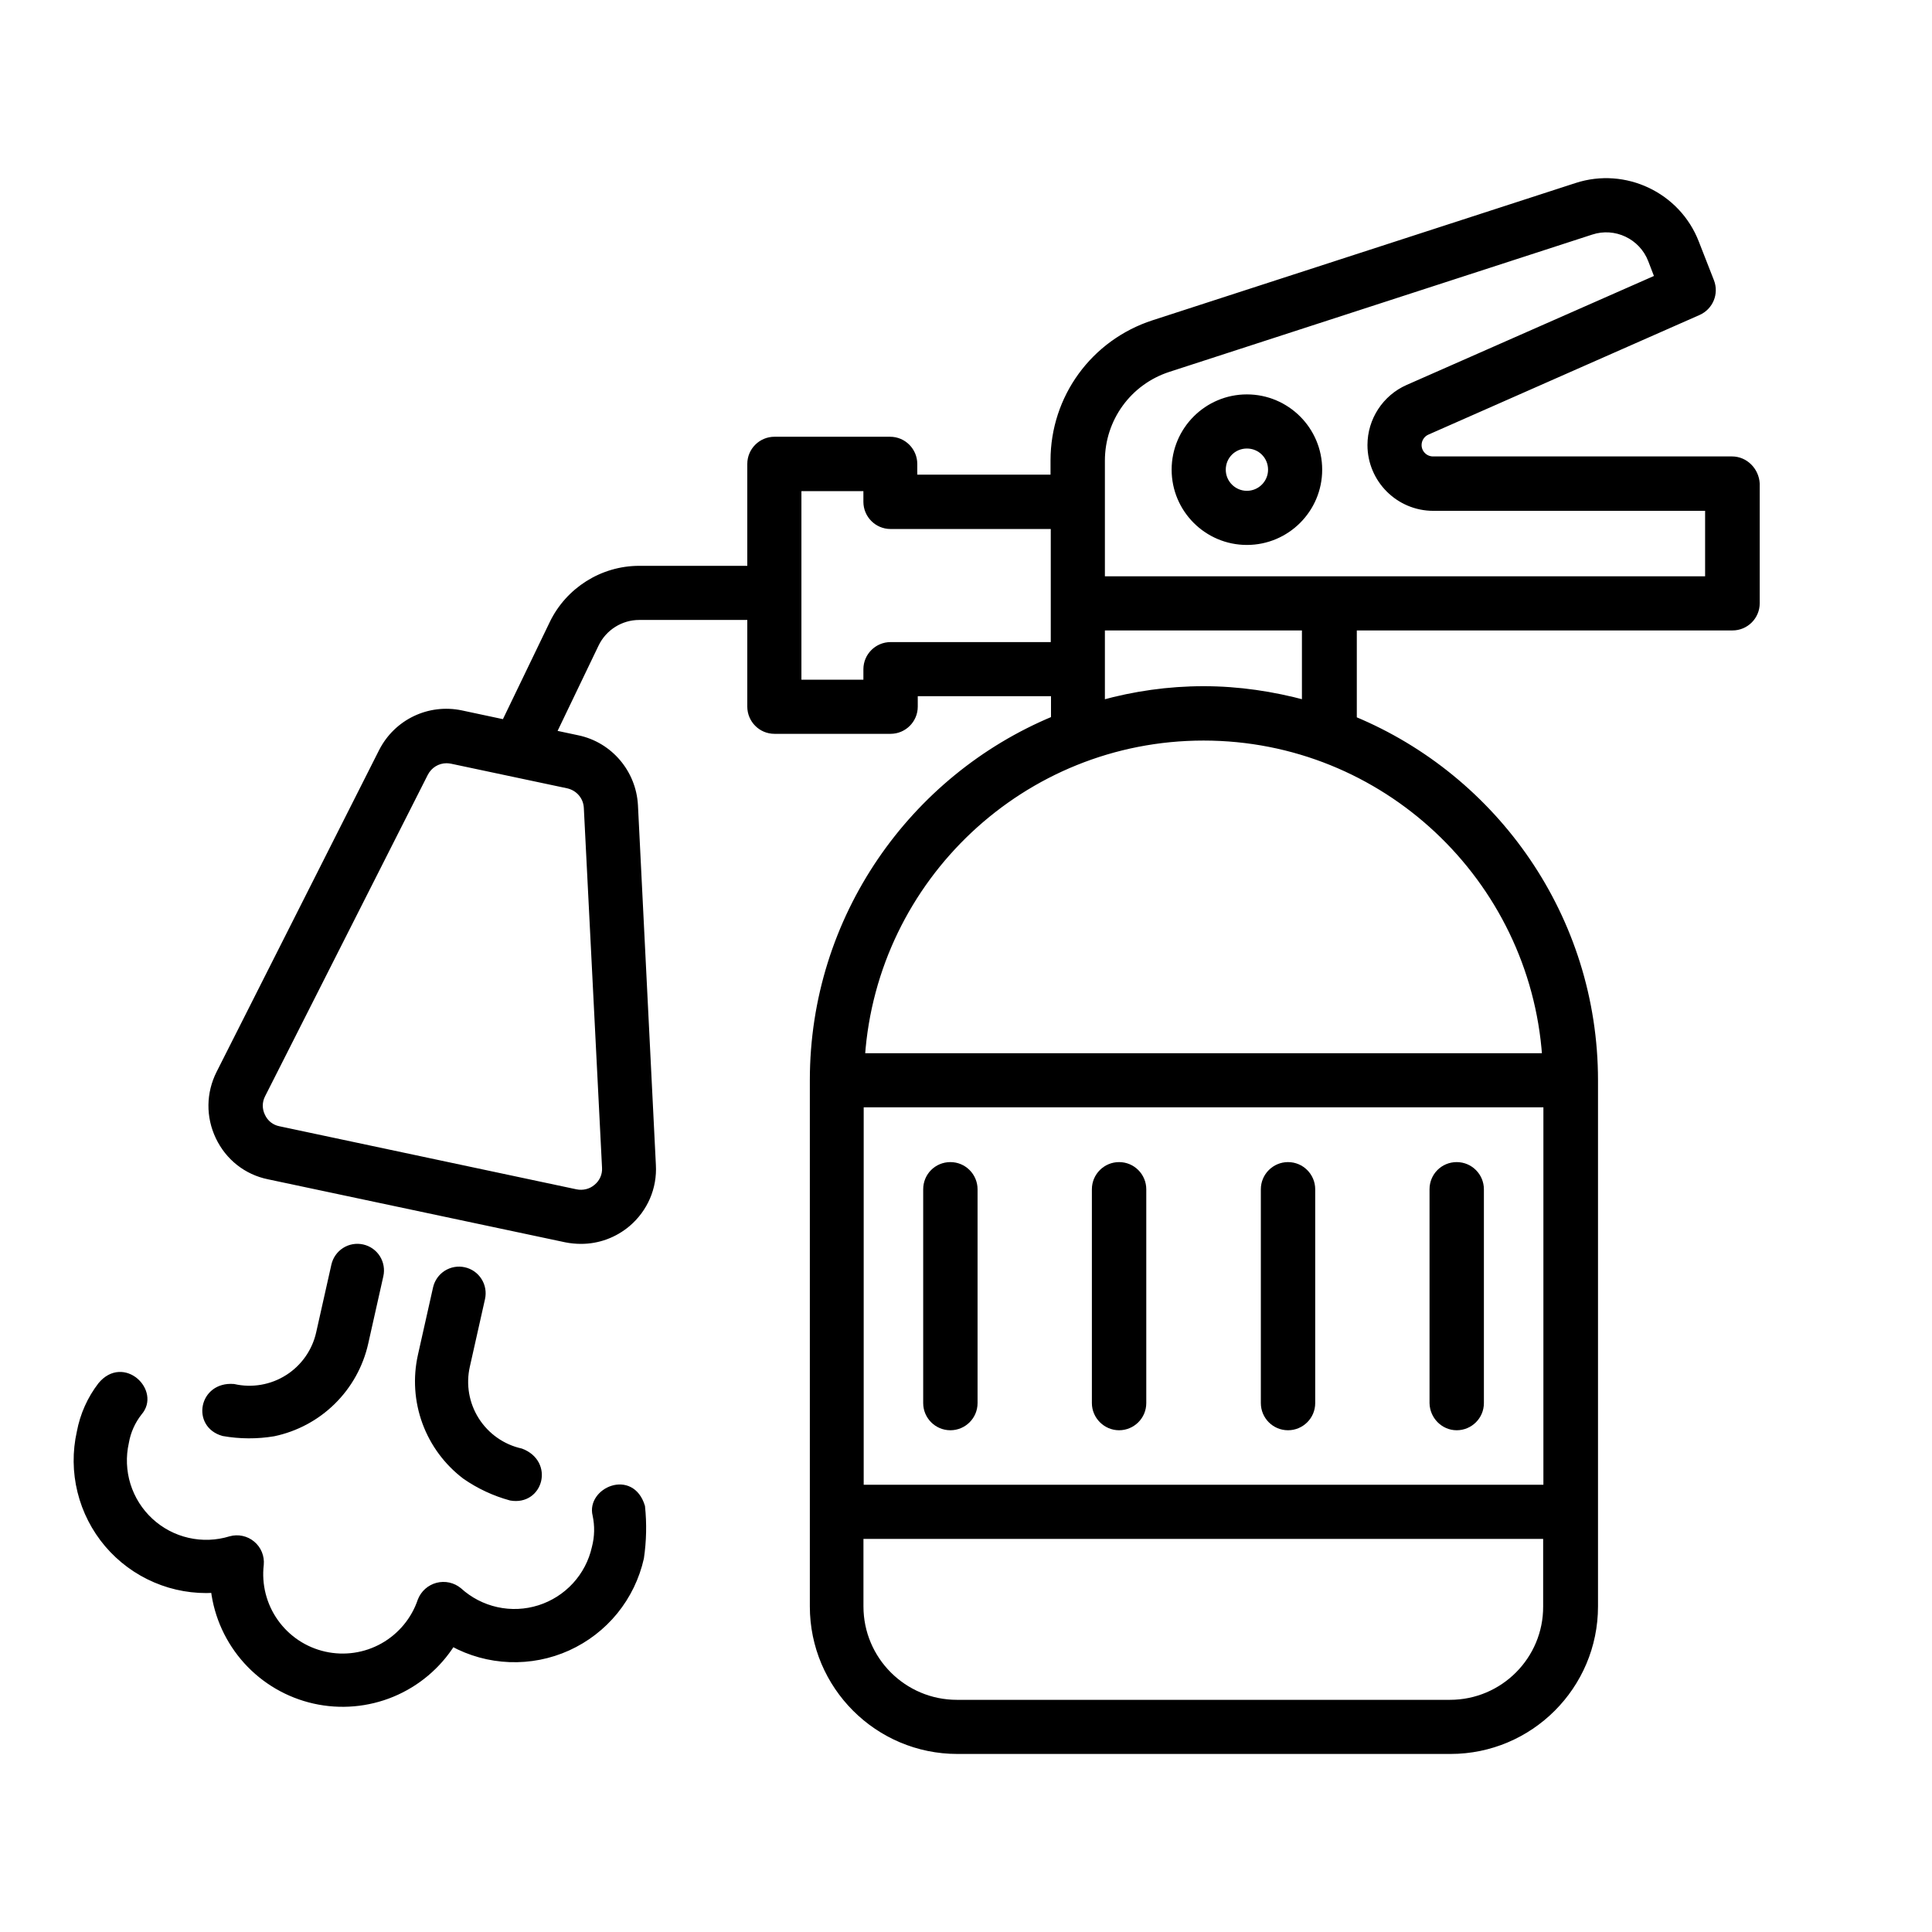
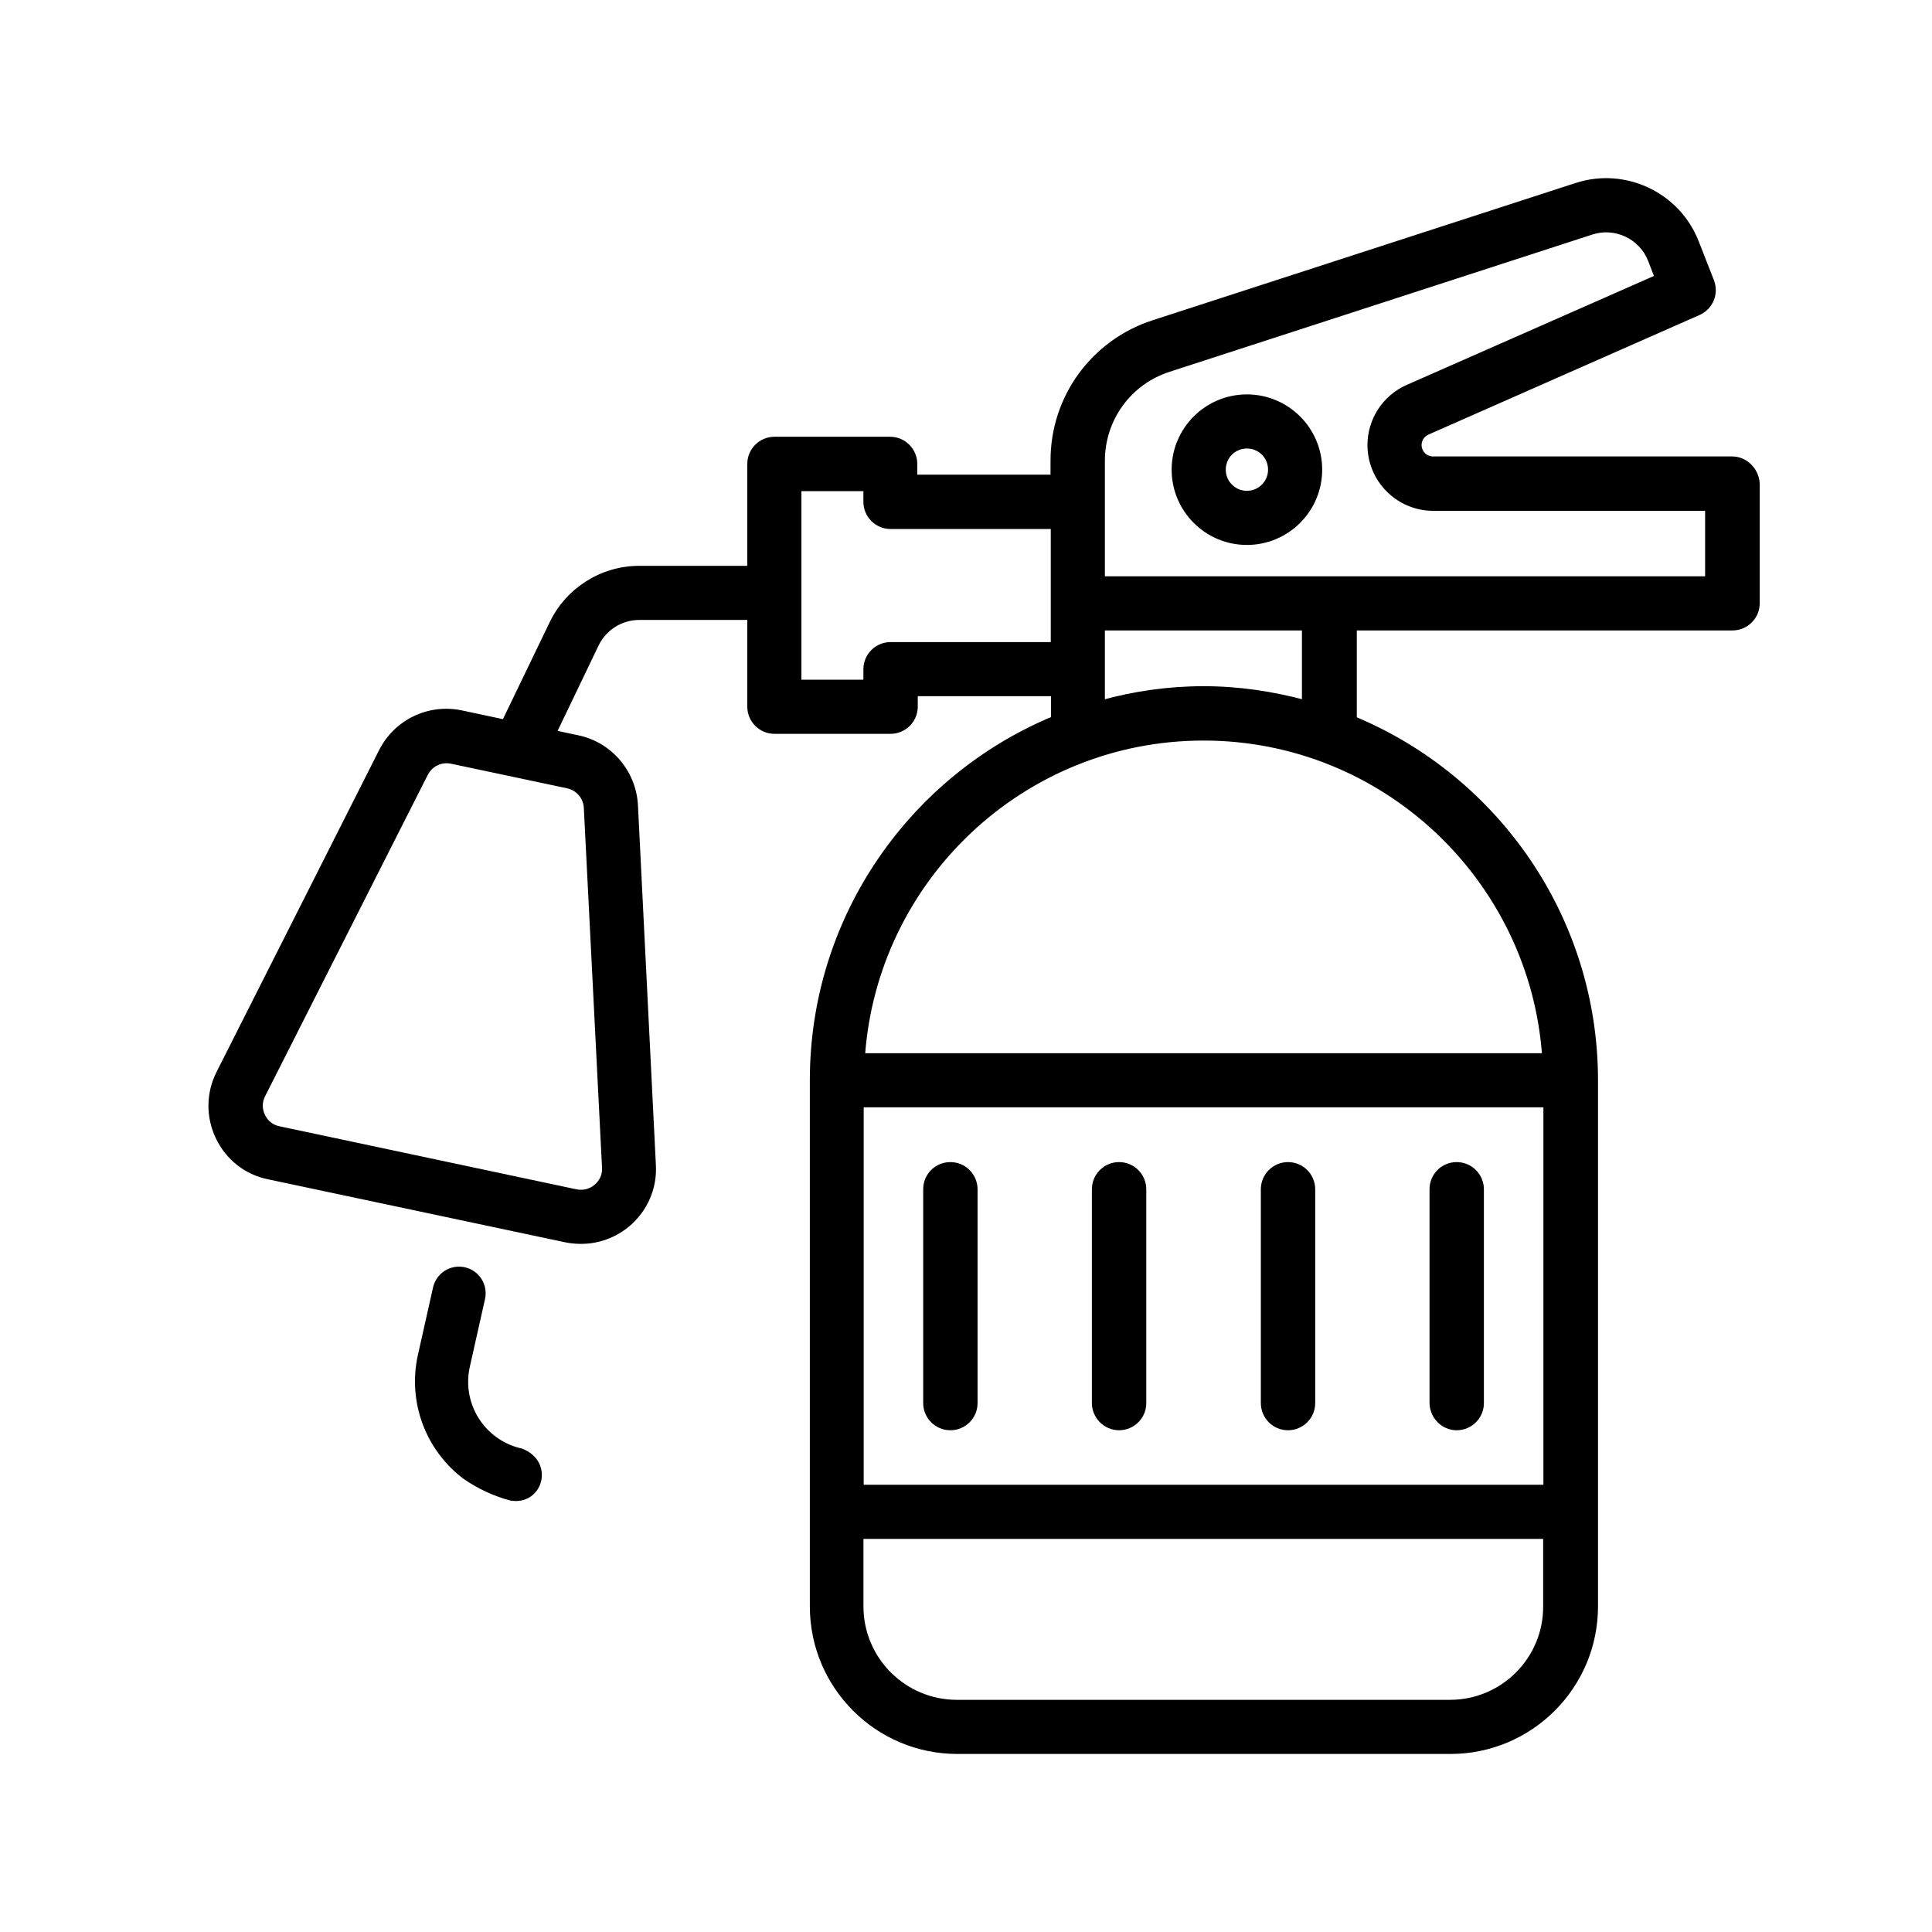
<svg xmlns="http://www.w3.org/2000/svg" width="64" height="64" viewBox="0 0 64 64" fill="none">
  <path d="M57.376 15.22H47.471C47.207 15.22 46.992 15.006 46.992 14.742C46.992 14.552 47.108 14.378 47.281 14.304L56.262 10.342C56.65 10.169 56.84 9.723 56.683 9.319L56.179 8.031C55.569 6.463 53.827 5.637 52.226 6.157L38.21 10.705C36.229 11.349 34.9 13.173 34.9 15.253V15.823H30.286V15.369C30.286 14.931 29.931 14.568 29.485 14.568H25.655C25.218 14.568 24.855 14.923 24.855 15.369V18.844H21.173C19.952 18.844 18.829 19.554 18.301 20.651L16.716 23.937L15.28 23.631C14.215 23.408 13.142 23.92 12.647 24.894L7.265 35.55C6.927 36.219 6.918 36.987 7.24 37.663C7.562 38.34 8.165 38.819 8.899 38.968L18.747 41.056C18.912 41.089 19.085 41.105 19.25 41.105C19.811 41.105 20.356 40.907 20.794 40.536C21.363 40.049 21.669 39.339 21.627 38.596L21.033 26.677C20.975 25.596 20.199 24.68 19.143 24.457L18.326 24.283L19.737 21.345C20.001 20.792 20.562 20.437 21.173 20.437H24.855V23.408C24.855 23.846 25.21 24.209 25.655 24.209H29.502C29.939 24.209 30.302 23.854 30.302 23.408V22.963H34.916V23.821C30.228 25.769 26.927 30.4 26.927 35.781V53.214C26.927 55.856 29.073 58.002 31.714 58.002H48.049C50.69 58.002 52.836 55.856 52.836 53.214V35.79C52.836 30.408 49.535 25.777 44.846 23.829V20.784H57.393C57.83 20.784 58.193 20.429 58.193 19.983V16.021C58.169 15.583 57.814 15.22 57.376 15.22ZM19.44 26.76L20.043 38.679C20.059 38.926 19.952 39.166 19.762 39.322C19.572 39.488 19.316 39.545 19.077 39.496L9.238 37.407C8.99 37.358 8.792 37.201 8.685 36.97C8.577 36.747 8.577 36.491 8.693 36.268L14.083 25.62C14.223 25.348 14.496 25.183 14.793 25.183C14.851 25.183 14.9 25.191 14.958 25.2L18.813 26.017C19.168 26.099 19.423 26.396 19.44 26.76ZM29.502 21.37C29.064 21.37 28.701 21.725 28.701 22.17V22.616H26.448V16.169H28.701V16.623C28.701 17.061 29.056 17.424 29.502 17.424H34.908V21.37H29.502ZM51.227 49.285H28.511V36.582H51.227V49.285ZM48.032 56.409H31.697C29.939 56.409 28.503 54.981 28.503 53.214V50.878H51.219V53.214C51.227 54.972 49.799 56.409 48.032 56.409ZM51.186 34.989H28.553C28.965 29.096 33.877 24.432 39.869 24.432C45.862 24.432 50.773 29.104 51.186 34.989ZM43.237 23.293C42.164 23.004 41.041 22.831 39.869 22.831C38.705 22.831 37.574 22.996 36.501 23.293V22.17V20.784H43.228V23.293H43.237ZM56.575 19.191H44.029H36.501V16.632V15.261C36.501 13.875 37.385 12.653 38.705 12.224L52.713 7.676C53.513 7.412 54.388 7.824 54.694 8.617L54.916 9.195L46.638 12.843C45.886 13.173 45.399 13.924 45.399 14.742C45.399 15.889 46.332 16.822 47.479 16.822H56.584V19.191H56.575Z" fill="black" stroke="black" stroke-width="0.2" />
  <path d="M41.305 13.165C39.985 13.165 38.912 14.238 38.912 15.559C38.912 16.879 39.985 17.952 41.305 17.952C42.626 17.952 43.699 16.879 43.699 15.559C43.699 14.238 42.626 13.165 41.305 13.165ZM41.305 16.359C40.868 16.359 40.505 16.004 40.505 15.559C40.505 15.113 40.86 14.758 41.305 14.758C41.751 14.758 42.106 15.113 42.106 15.559C42.106 16.004 41.743 16.359 41.305 16.359Z" fill="black" stroke="black" stroke-width="0.2" />
  <path d="M31.483 47.279C31.92 47.279 32.283 46.925 32.283 46.479V39.397C32.283 38.959 31.928 38.596 31.483 38.596C31.037 38.596 30.682 38.951 30.682 39.397V46.479C30.682 46.916 31.037 47.279 31.483 47.279Z" fill="black" stroke="black" stroke-width="0.2" />
  <path d="M37.071 47.279C37.508 47.279 37.872 46.925 37.872 46.479V39.397C37.872 38.959 37.517 38.596 37.071 38.596C36.633 38.596 36.27 38.951 36.27 39.397V46.479C36.27 46.916 36.633 47.279 37.071 47.279Z" fill="black" stroke="black" stroke-width="0.2" />
  <path d="M42.667 47.279C43.105 47.279 43.468 46.925 43.468 46.479V39.397C43.468 38.959 43.113 38.596 42.667 38.596C42.23 38.596 41.867 38.951 41.867 39.397V46.479C41.867 46.916 42.221 47.279 42.667 47.279Z" fill="black" stroke="black" stroke-width="0.2" />
  <path d="M48.255 47.279C48.693 47.279 49.056 46.925 49.056 46.479V39.397C49.056 38.959 48.701 38.596 48.255 38.596C47.81 38.596 47.455 38.951 47.455 39.397V46.479C47.463 46.916 47.818 47.279 48.255 47.279Z" fill="black" stroke="black" stroke-width="0.2" />
-   <path d="M19.729 50.185C19.806 50.543 19.798 50.914 19.705 51.268C19.601 51.734 19.376 52.165 19.052 52.517C18.729 52.868 18.319 53.129 17.864 53.273C17.408 53.417 16.923 53.439 16.456 53.336C15.989 53.233 15.558 53.01 15.204 52.688C15.106 52.607 14.989 52.55 14.865 52.522C14.74 52.495 14.61 52.497 14.486 52.529C14.363 52.561 14.248 52.623 14.153 52.707C14.057 52.792 13.983 52.899 13.936 53.018C13.721 53.657 13.276 54.194 12.688 54.526C12.1 54.857 11.41 54.958 10.752 54.81C10.093 54.663 9.513 54.276 9.122 53.725C8.732 53.175 8.559 52.499 8.638 51.829C8.65 51.7 8.631 51.571 8.582 51.452C8.533 51.332 8.456 51.227 8.356 51.144C8.257 51.061 8.14 51.004 8.013 50.977C7.887 50.95 7.756 50.954 7.632 50.989C7.175 51.129 6.69 51.147 6.224 51.04C5.758 50.934 5.329 50.707 4.978 50.382C4.627 50.057 4.368 49.646 4.226 49.19C4.085 48.734 4.065 48.248 4.17 47.782C4.232 47.421 4.384 47.081 4.611 46.793C5.22 46.098 4.085 44.983 3.339 45.884C2.988 46.34 2.75 46.874 2.644 47.44C2.498 48.089 2.505 48.762 2.665 49.408C2.824 50.053 3.131 50.653 3.561 51.16C3.992 51.666 4.534 52.066 5.146 52.327C5.757 52.589 6.421 52.704 7.085 52.665C7.192 53.545 7.57 54.37 8.165 55.028C8.76 55.685 9.544 56.142 10.409 56.336C11.274 56.53 12.178 56.452 12.998 56.112C13.816 55.772 14.51 55.187 14.984 54.437C15.567 54.756 16.216 54.935 16.881 54.96C17.545 54.985 18.206 54.856 18.812 54.582C19.418 54.307 19.952 53.896 20.372 53.381C20.791 52.865 21.085 52.259 21.231 51.61C21.314 51.046 21.327 50.473 21.267 49.906C20.917 48.755 19.527 49.381 19.729 50.185Z" fill="black" stroke="black" stroke-width="0.2" />
  <path d="M15.377 42.078C15.175 42.032 14.963 42.069 14.787 42.18C14.612 42.291 14.489 42.467 14.443 42.669L13.941 44.907C13.777 45.644 13.828 46.412 14.088 47.121C14.349 47.83 14.807 48.448 15.409 48.904C15.869 49.223 16.379 49.461 16.919 49.608C17.89 49.779 18.253 48.458 17.261 48.082C16.957 48.015 16.669 47.888 16.414 47.709C16.159 47.53 15.942 47.302 15.775 47.039C15.608 46.775 15.495 46.482 15.442 46.175C15.389 45.868 15.398 45.553 15.467 45.249L15.969 43.012C15.991 42.911 15.994 42.808 15.976 42.707C15.959 42.605 15.921 42.509 15.866 42.422C15.811 42.335 15.74 42.26 15.656 42.201C15.572 42.142 15.477 42.1 15.377 42.078Z" fill="black" stroke="black" stroke-width="0.2" />
-   <path d="M9.064 47.48C9.803 47.325 10.482 46.962 11.02 46.432C11.558 45.903 11.933 45.23 12.099 44.493L12.601 42.256C12.646 42.054 12.61 41.842 12.499 41.666C12.388 41.491 12.212 41.367 12.009 41.322C11.807 41.277 11.595 41.313 11.42 41.424C11.245 41.535 11.121 41.711 11.075 41.914L10.573 44.151C10.506 44.455 10.379 44.743 10.2 44.998C10.021 45.253 9.793 45.471 9.53 45.637C9.267 45.804 8.973 45.917 8.666 45.97C8.359 46.023 8.044 46.015 7.74 45.946C6.684 45.862 6.448 47.211 7.398 47.472C7.949 47.569 8.512 47.572 9.064 47.48Z" fill="black" stroke="black" stroke-width="0.2" />
</svg>